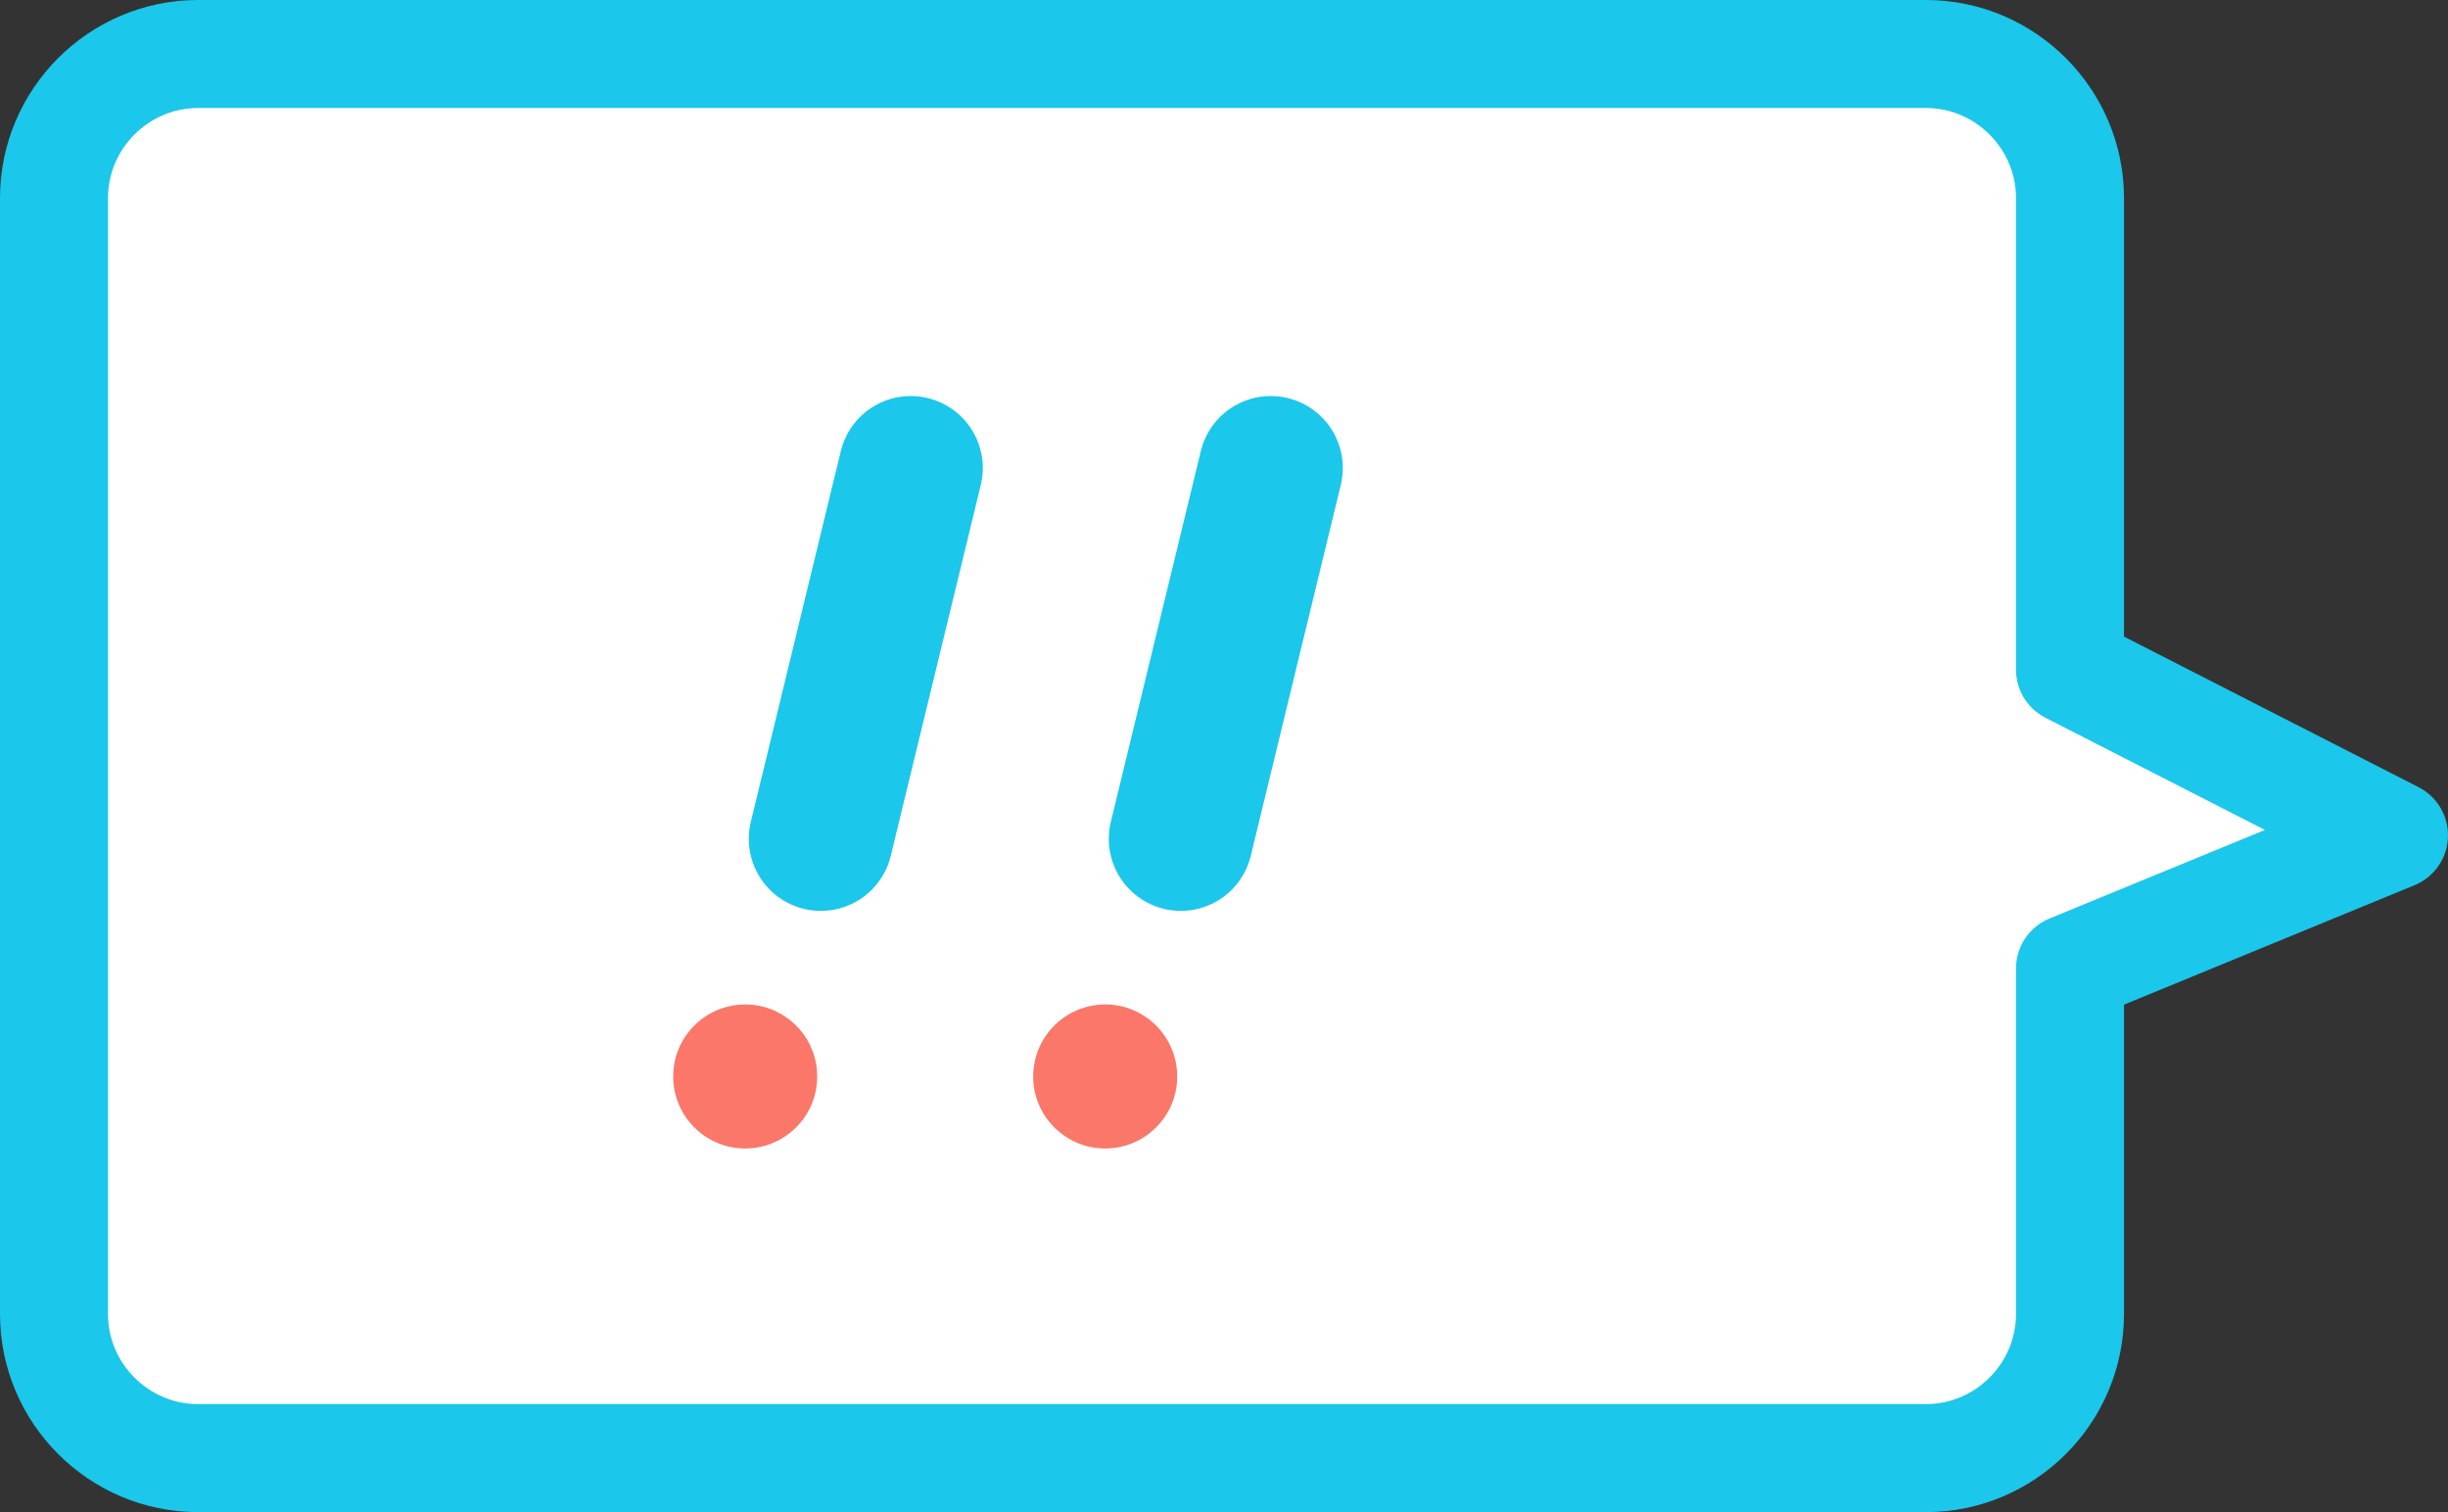
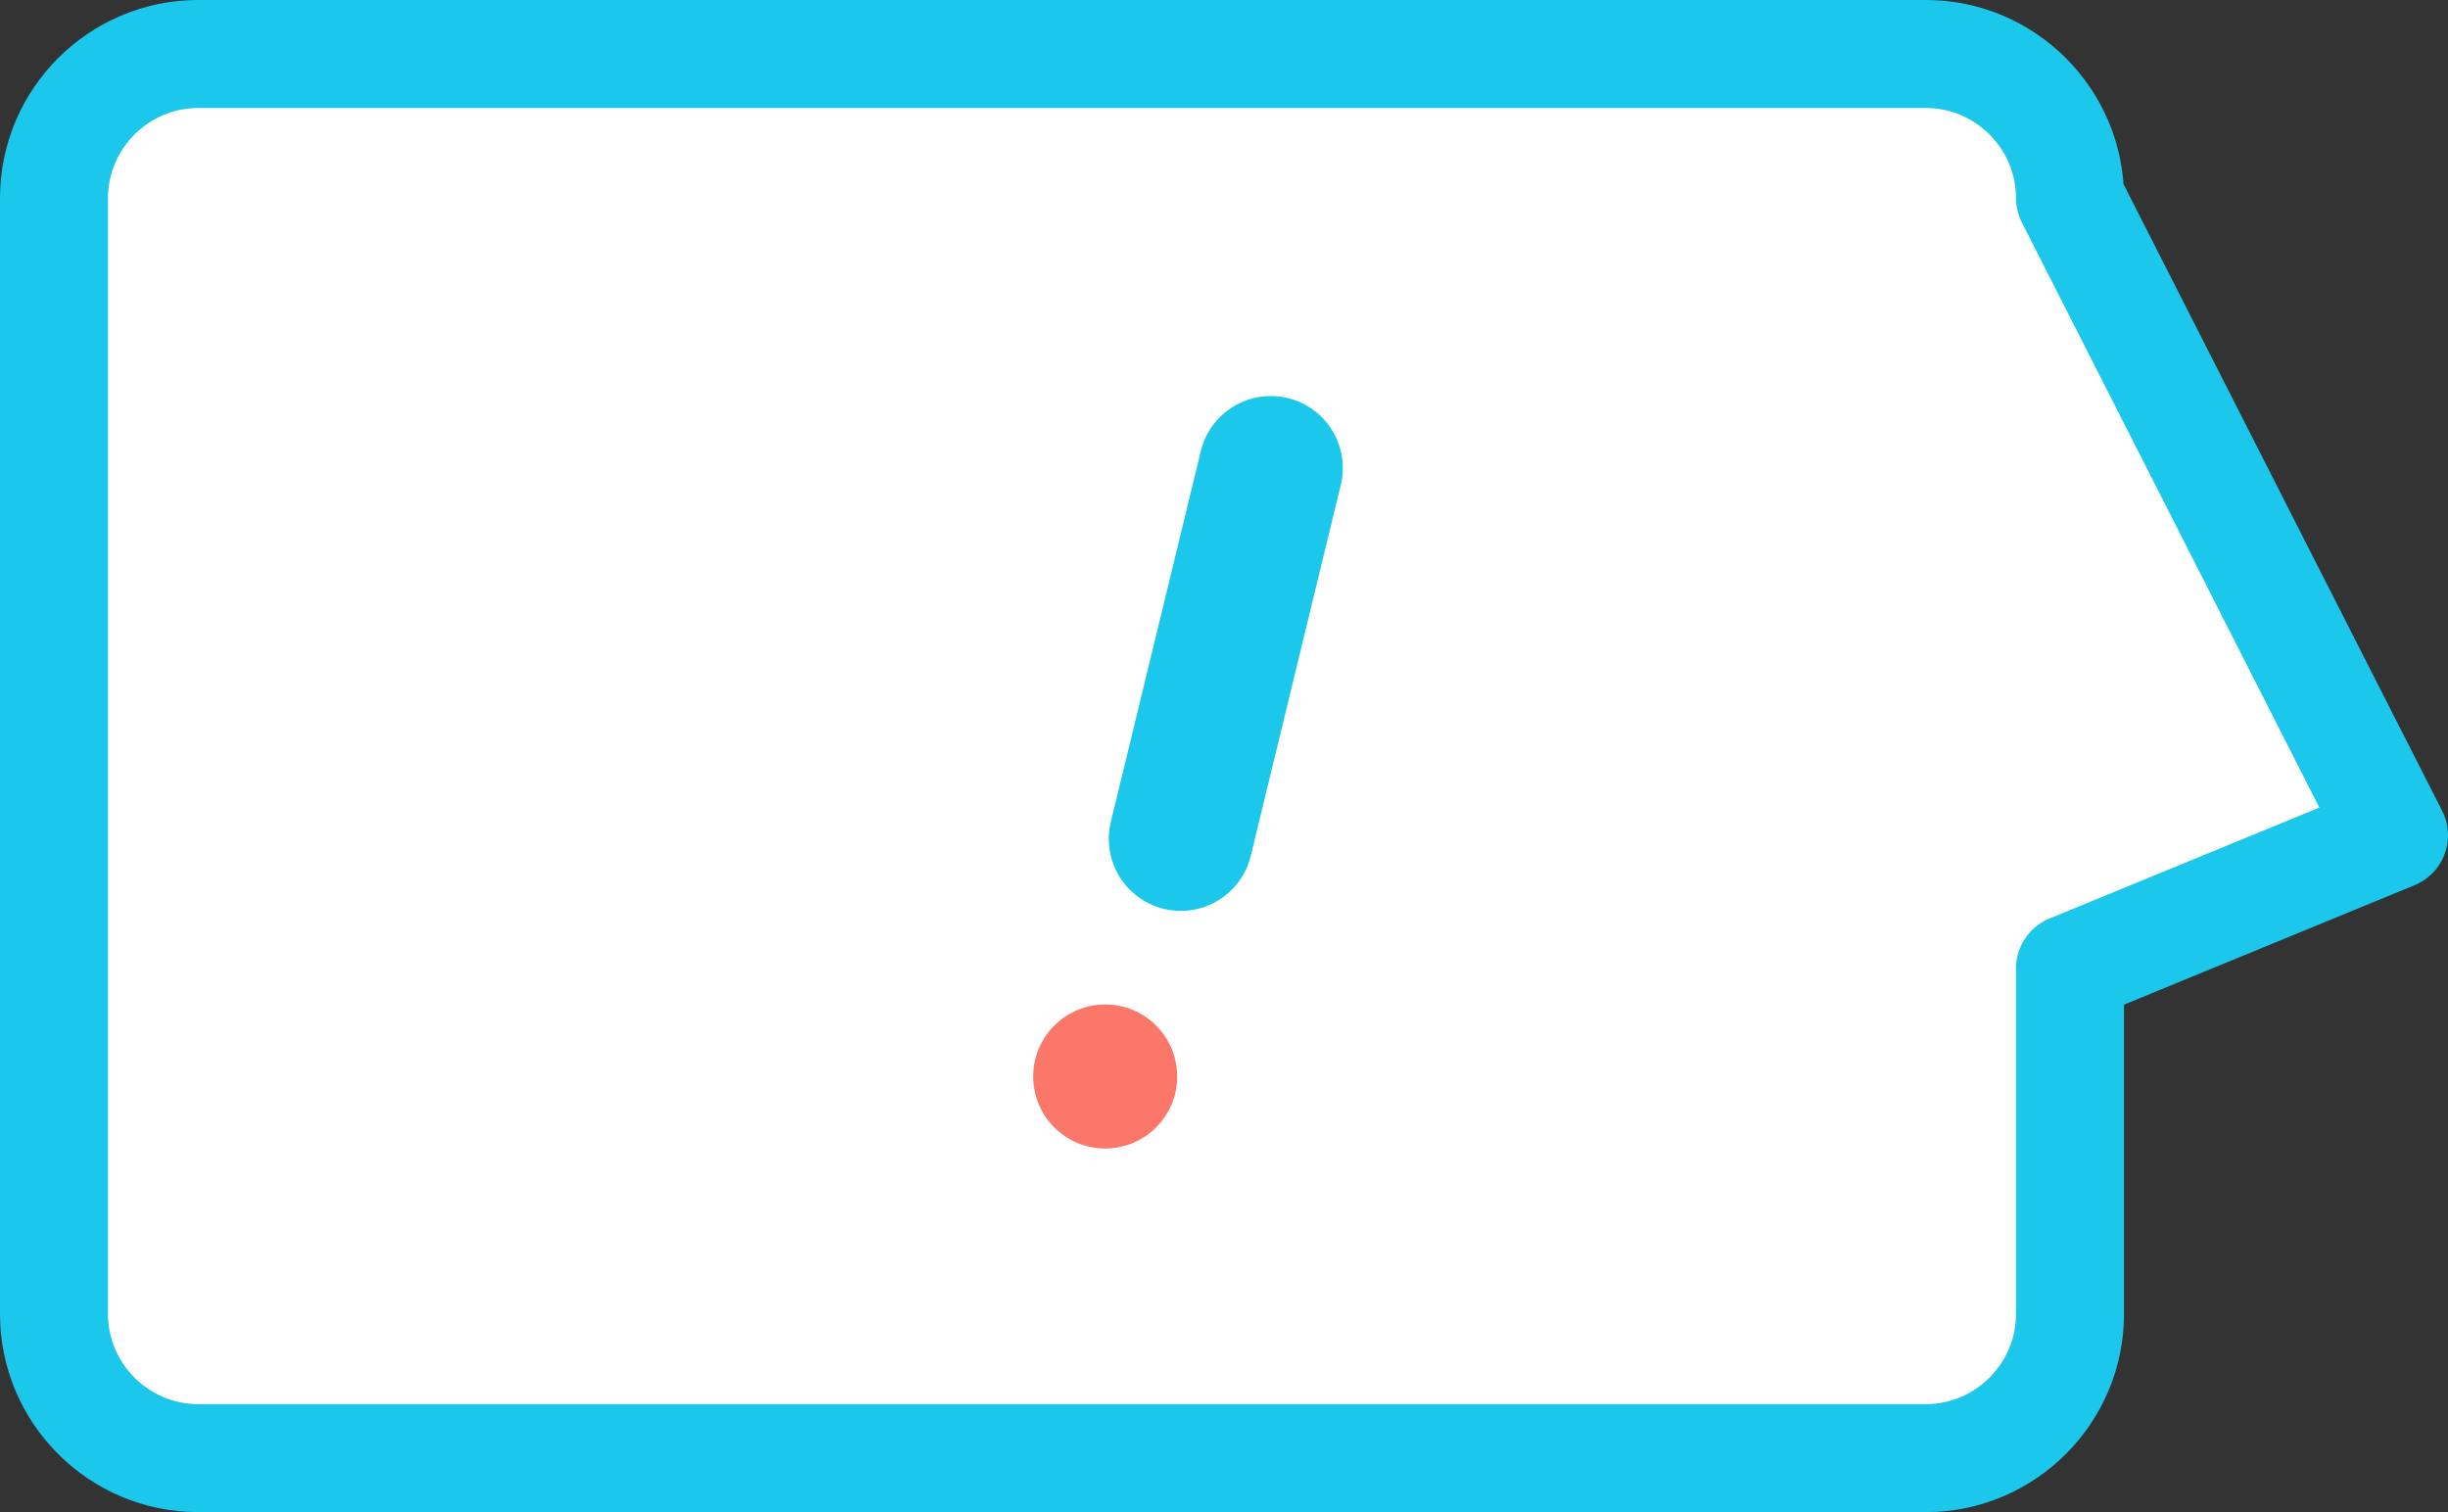
<svg xmlns="http://www.w3.org/2000/svg" version="1.1" id="icon" x="0px" y="0px" viewBox="0 0 68 42" style="enable-background:new 0 0 68 42;" xml:space="preserve">
  <rect x="0" y="0" width="68" height="42" fill="#333333" stroke="none" />
  <style type="text/css">
	
		.st0{fill-rule:evenodd;clip-rule:evenodd;fill:#FFFFFF;stroke:#1BC7EA;stroke-width:3;stroke-linecap:round;stroke-linejoin:round;}
	.st1{fill:none;stroke:#1BC7EA;stroke-width:4;stroke-linecap:round;stroke-linejoin:round;}
	.st2{fill:#FA7769;}
</style>
-   <path id="シェイプ_807" class="st0" d="M66.5,23.2l-9,3.7v9.6c0,2.2-1.8,4-4,4h-48c-2.2,0-4-1.8-4-4v-31c0-2.2,1.8-4,4-4h48  c2.2,0,4,1.8,4,4v13.1L66.5,23.2z" />
-   <path id="シェイプ_807-2" class="st1" d="M25.3,13l-2.5,10.3" />
-   <circle id="楕円形_808" class="st2" cx="20.7" cy="29.9" r="2" />
+   <path id="シェイプ_807" class="st0" d="M66.5,23.2l-9,3.7v9.6c0,2.2-1.8,4-4,4h-48c-2.2,0-4-1.8-4-4v-31c0-2.2,1.8-4,4-4h48  c2.2,0,4,1.8,4,4L66.5,23.2z" />
  <path id="シェイプ_807-3" class="st1" d="M35.3,13l-2.5,10.3" />
  <circle id="楕円形_808-2" class="st2" cx="30.7" cy="29.9" r="2" />
</svg>